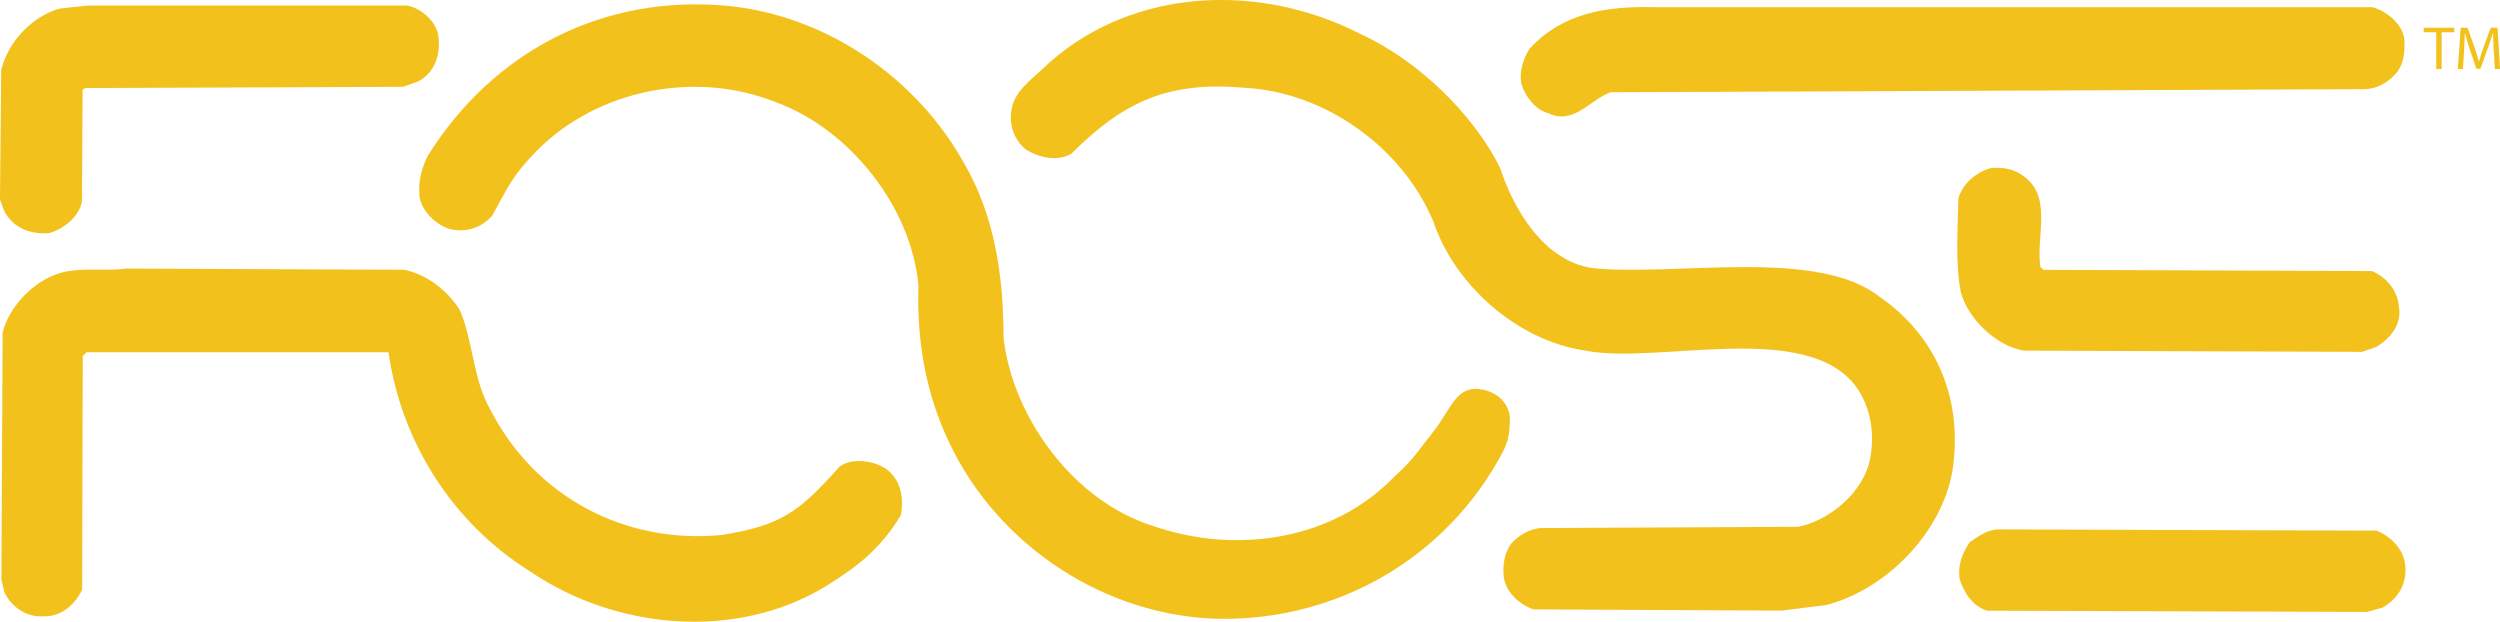
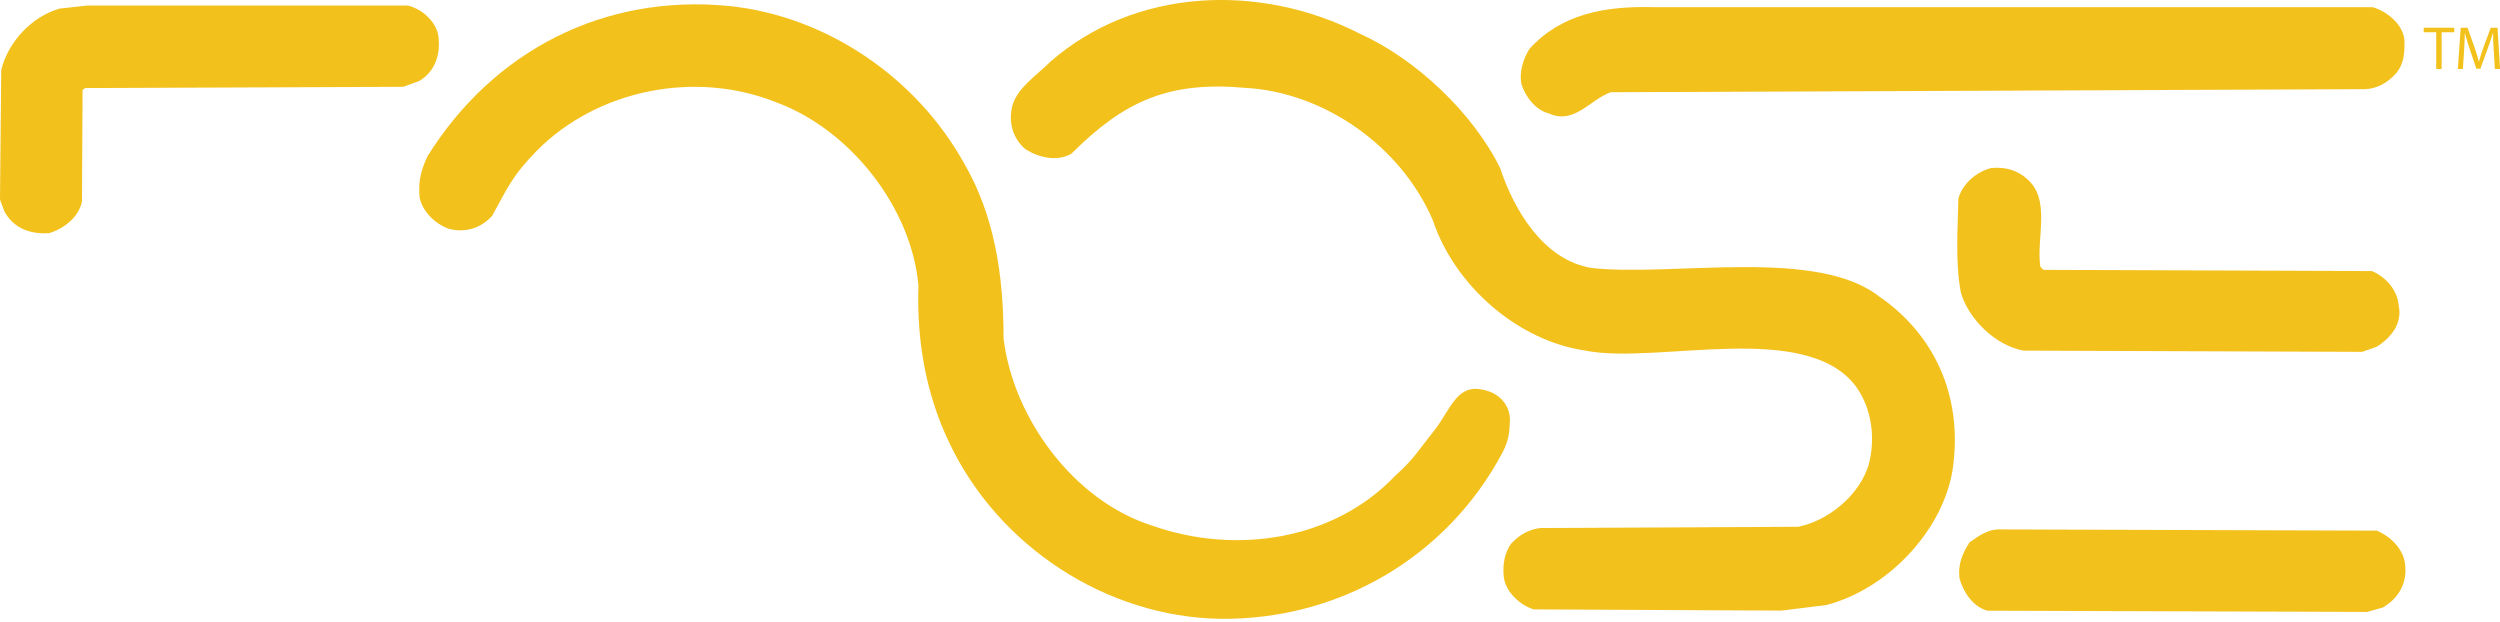
<svg xmlns="http://www.w3.org/2000/svg" width="402" height="100" viewBox="0 0 402 100" fill="none">
  <g clip-path="url(#clip0_17_367)">
    <path d="M7.892 37.49C10.284 36.787 12.689 34.889 13.181 32.401L13.28 14.45L13.688 14.155L64.824 13.959L67.328 13.059C69.832 11.667 70.831 8.968 70.522 6.073C70.325 3.571 67.821 1.378 65.528 0.886H14.096L9.594 1.378C5.093 2.657 1.294 6.761 0.197 11.246L0 32.092L0.703 33.989C2.209 36.787 4.994 37.686 7.892 37.49Z" fill="#F3C11B" />
    <path d="M237.731 62.553C234.087 62.159 233.074 66.165 230.556 69.314C228.038 72.463 227.321 73.855 224.324 76.525C214.533 86.815 198.819 89.303 185.23 84.51C172.639 80.517 162.876 67.163 161.371 54.386C161.371 44.096 159.866 34.622 155.069 26.328C147.275 12.258 132.687 2.573 117.297 0.97C97.109 -1.026 79.328 8.153 68.735 25.134C67.342 28.128 67.356 29.646 67.455 31.6C67.849 33.989 69.959 35.986 72.153 36.787C74.854 37.49 77.344 36.688 79.145 34.692C81.748 29.997 82.338 28.311 86.32 24.234C96.111 14.352 111.895 11.26 124.795 16.447C136.781 20.846 146.572 33.427 147.683 45.895C147.388 55.089 148.977 63.467 152.579 71.057C160.471 87.827 177.858 99.213 196.245 99.508C215.138 99.705 232.61 89.725 241.613 72.744C242.556 70.903 242.725 69.736 242.795 67.613C242.865 65.491 241.374 62.946 237.731 62.553Z" fill="#F3C11B" />
-     <path d="M142.253 75.26C140.353 74.065 136.963 73.559 134.965 75.063C128.269 82.654 125.217 84.538 116.016 86.028C100.528 87.518 86.136 79.941 78.948 66.053C76.05 61.161 76.148 55.075 73.954 49.874C71.858 46.584 68.552 44.082 64.964 43.379L20.398 43.183C16.796 43.675 12.703 42.887 9.411 43.984C5.317 45.277 1.42 49.382 0.422 53.472L0.225 93.211L0.731 95.305C1.927 97.695 4.332 99.297 7.019 99.1C9.819 99.199 12.112 97.203 13.209 94.799L13.308 57.254L13.912 56.649H62.474C64.472 70.72 72.463 83.905 85.25 91.889C99.037 101.279 118.295 102.98 132.588 94.391C137.779 91.201 141.563 88.305 144.869 82.823C145.362 79.927 144.869 77.031 142.267 75.232L142.253 75.26Z" fill="#F3C11B" />
    <path d="M249.041 18.232C253.135 20.129 255.738 15.94 259.029 14.83L380.336 14.338C382.235 14.24 383.937 13.34 385.33 11.738C386.525 10.332 386.722 8.448 386.624 6.34C386.328 3.838 383.824 1.841 381.531 1.153H265.923C258.228 0.956 251.137 2.151 245.946 7.844C244.948 9.446 244.244 11.541 244.652 13.537C245.257 15.533 246.945 17.726 249.055 18.232H249.041Z" fill="#F3C11B" />
    <path d="M325.387 56.382L379.829 56.579L382.122 55.777C384.415 54.386 386.314 52.08 385.723 49.185C385.526 46.683 383.726 44.588 381.418 43.59L328.58 43.393L328.088 42.901C327.384 38.206 329.888 32.12 325.893 28.718C324.289 27.312 322.39 26.82 320.196 27.017C317.804 27.622 315.595 29.519 314.906 31.909C314.808 36.899 314.4 42.297 315.3 46.992C316.496 51.293 320.899 55.581 325.387 56.382Z" fill="#F3C11B" />
    <path d="M382.136 85.325L321.195 85.128C319.492 85.226 318.1 86.224 316.693 87.222C315.596 88.923 314.794 90.722 315.089 93.014C315.694 95.207 317.284 97.61 319.591 98.201L380.631 98.397L383.135 97.695C385.737 96.191 387.13 93.703 386.736 90.709C386.441 88.206 384.345 86.21 382.136 85.311V85.325Z" fill="#F3C11B" />
    <path d="M302.442 47.891C292.468 39.668 269.158 44.532 256.005 43.098C248.211 41.903 243.414 33.708 241.22 27.017C236.83 18.133 227.729 9.544 218.739 5.454C202.547 -2.826 182.487 -1.954 168.897 9.924C166.604 12.215 163.706 14.014 162.806 16.91C162.103 19.609 162.806 22.195 164.902 23.995C166.9 25.288 169.995 26.089 172.302 24.698C180.799 16.207 187.959 13.03 200.254 14.127C212.943 14.83 225.337 23.517 230.43 35.493C233.904 45.895 244.061 54.877 255.09 56.396C255.09 56.396 255.09 56.396 255.09 56.41C266.584 58.603 290.26 51.462 298.363 62.047C300.965 65.547 301.655 70.438 300.459 74.824C298.968 79.618 294.058 83.708 289.162 84.706L247.705 84.903C245.904 85.1 244.3 85.999 243.006 87.405C241.909 88.909 241.599 90.807 241.81 92.803C242.106 95.192 244.413 97.301 246.608 97.99L286.476 98.186L293.664 97.287C303.357 94.785 312.248 85.606 313.95 75.724C315.652 64.647 311.755 54.456 302.457 47.863L302.442 47.891Z" fill="#F3C11B" />
    <path d="M391.758 5.187H389.732V4.456H394.642V5.187H392.616V11.091H391.744V5.187H391.758Z" fill="#F3C11B" />
    <path d="M400.987 8.181C400.944 7.253 400.874 6.143 400.888 5.314H400.86C400.635 6.087 400.353 6.916 400.016 7.83L398.848 11.049H398.201L397.132 7.886C396.822 6.944 396.555 6.101 396.358 5.314H396.344C396.33 6.143 396.274 7.253 396.218 8.251L396.035 11.091H395.219L395.683 4.456H396.78L397.92 7.661C398.201 8.476 398.426 9.207 398.595 9.896H398.623C398.792 9.221 399.031 8.504 399.327 7.661L400.508 4.456H401.606L402.013 11.091H401.169L401.001 8.181H400.987Z" fill="#F3C11B" />
  </g>
  <defs>
    <clipPath id="clip0_17_367">
      <rect width="402" height="100" fill="white" />
    </clipPath>
  </defs>
</svg>